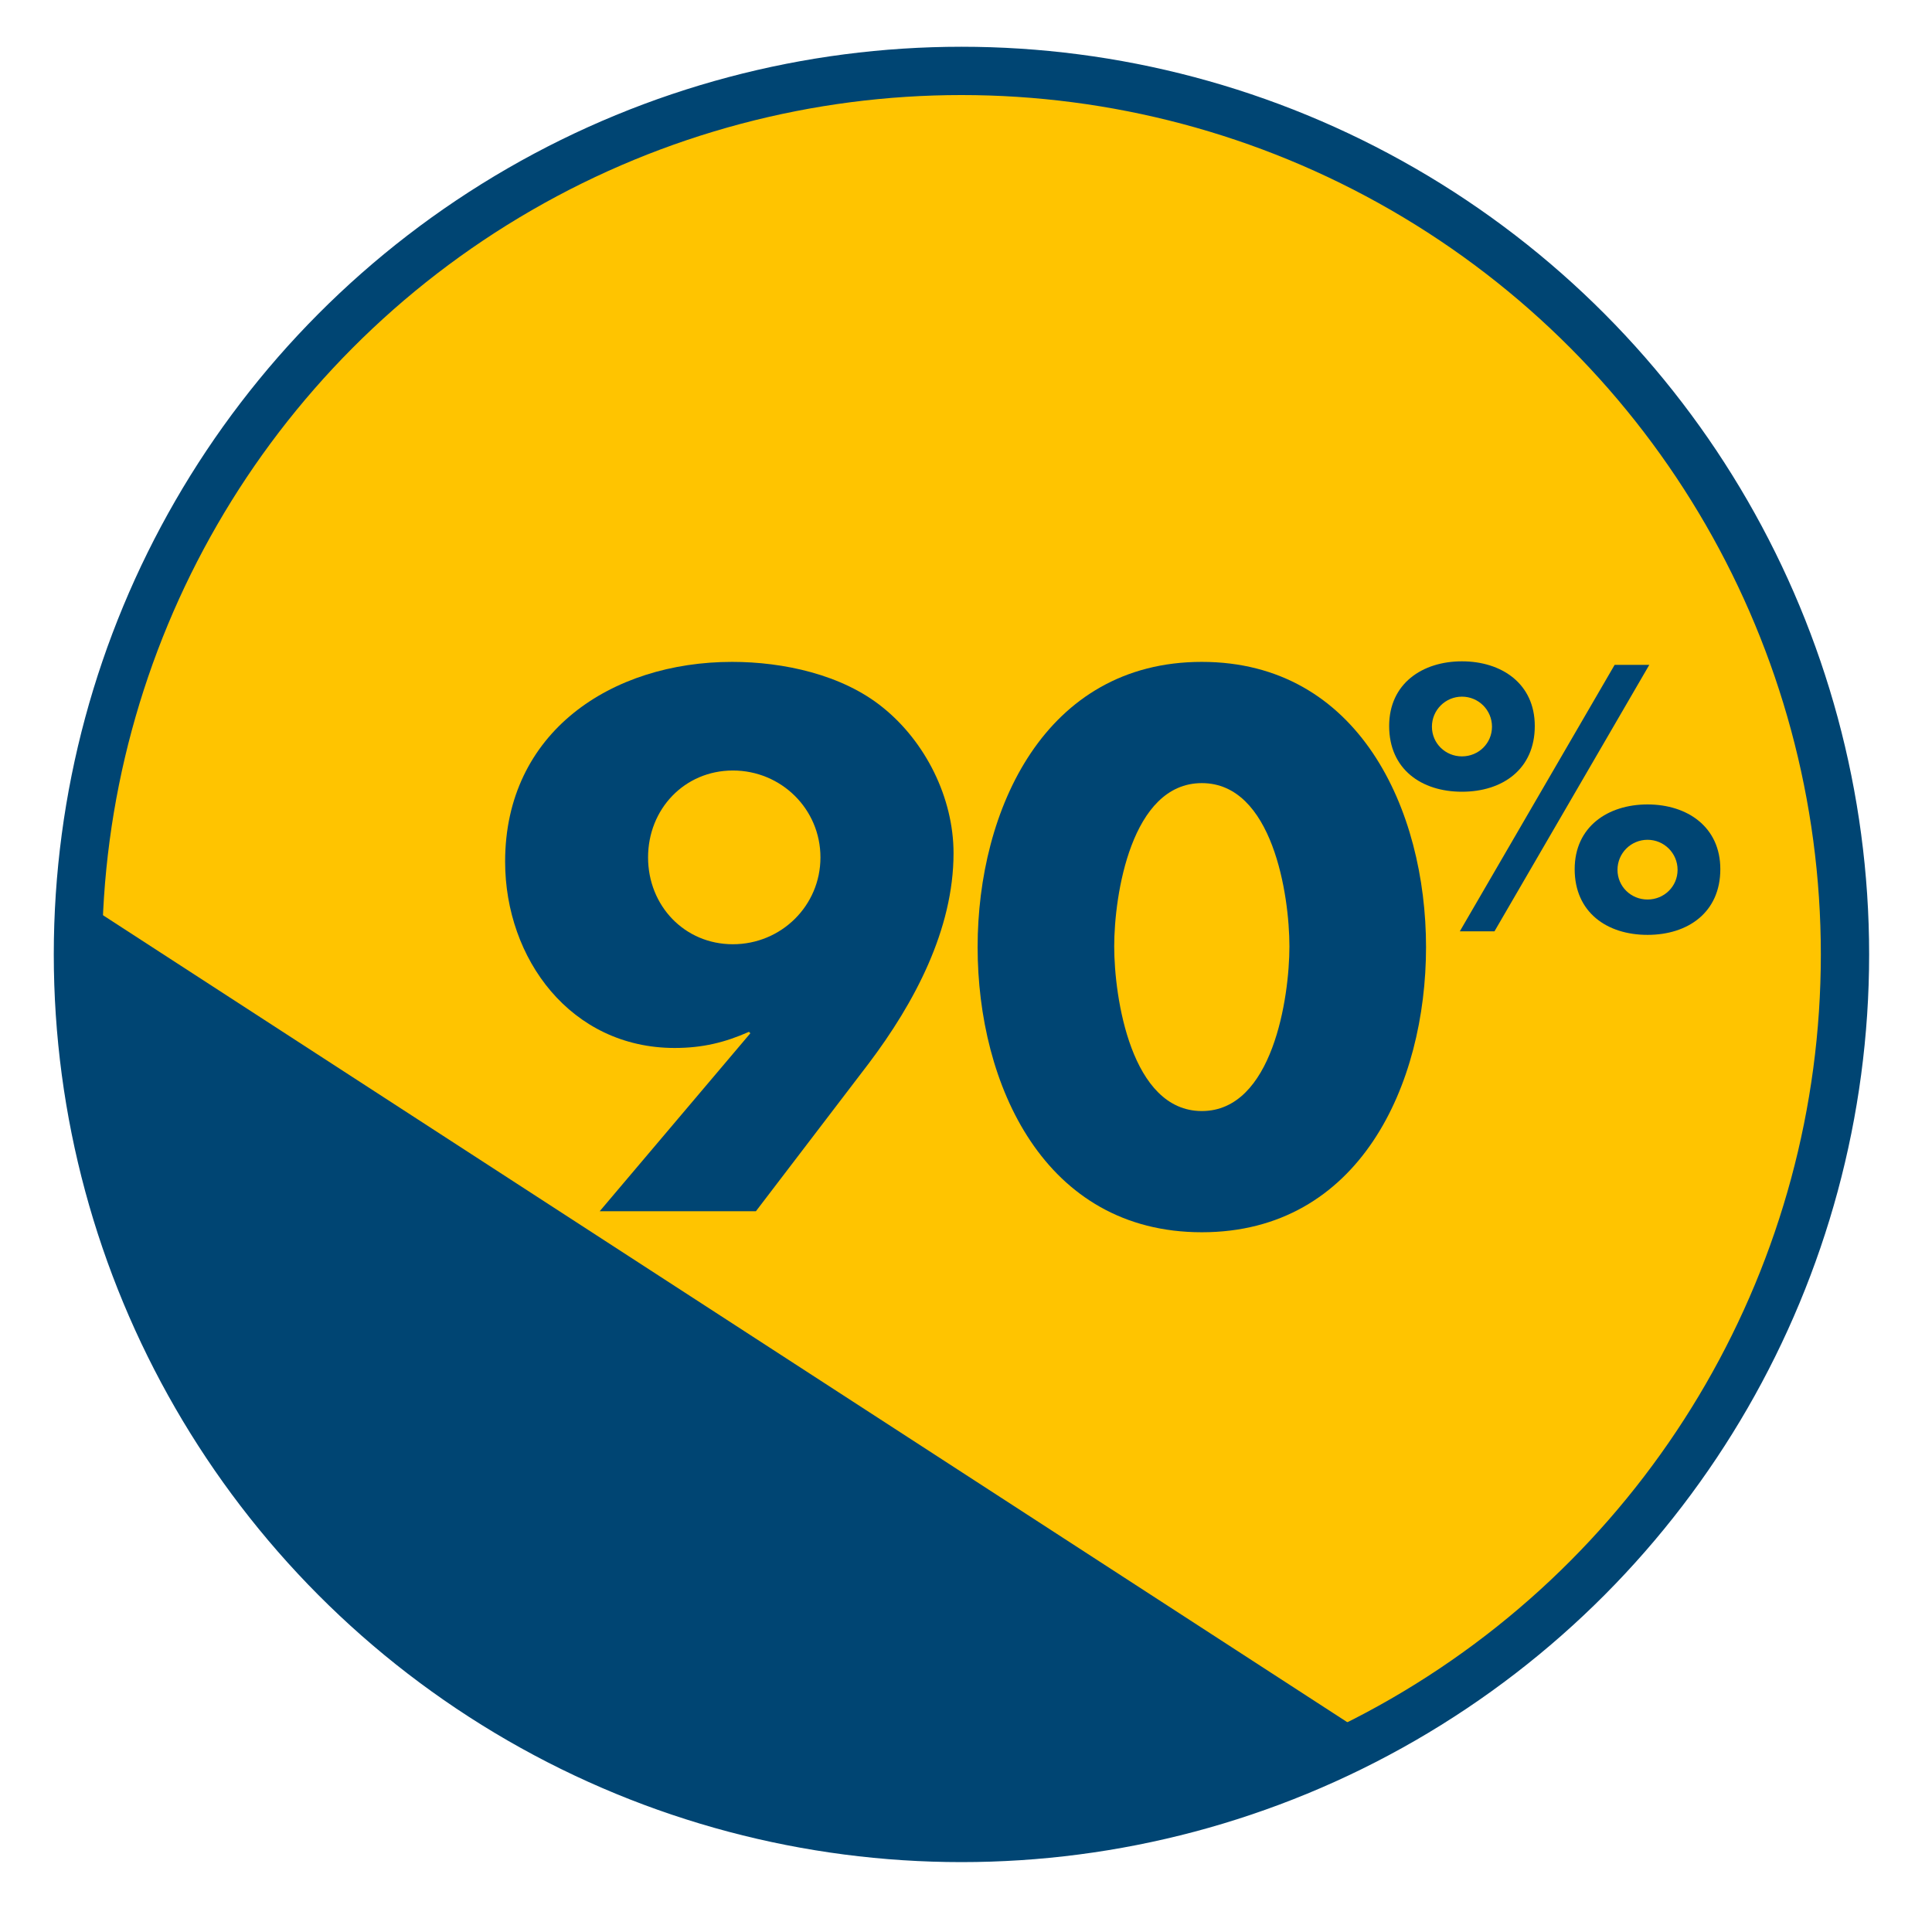
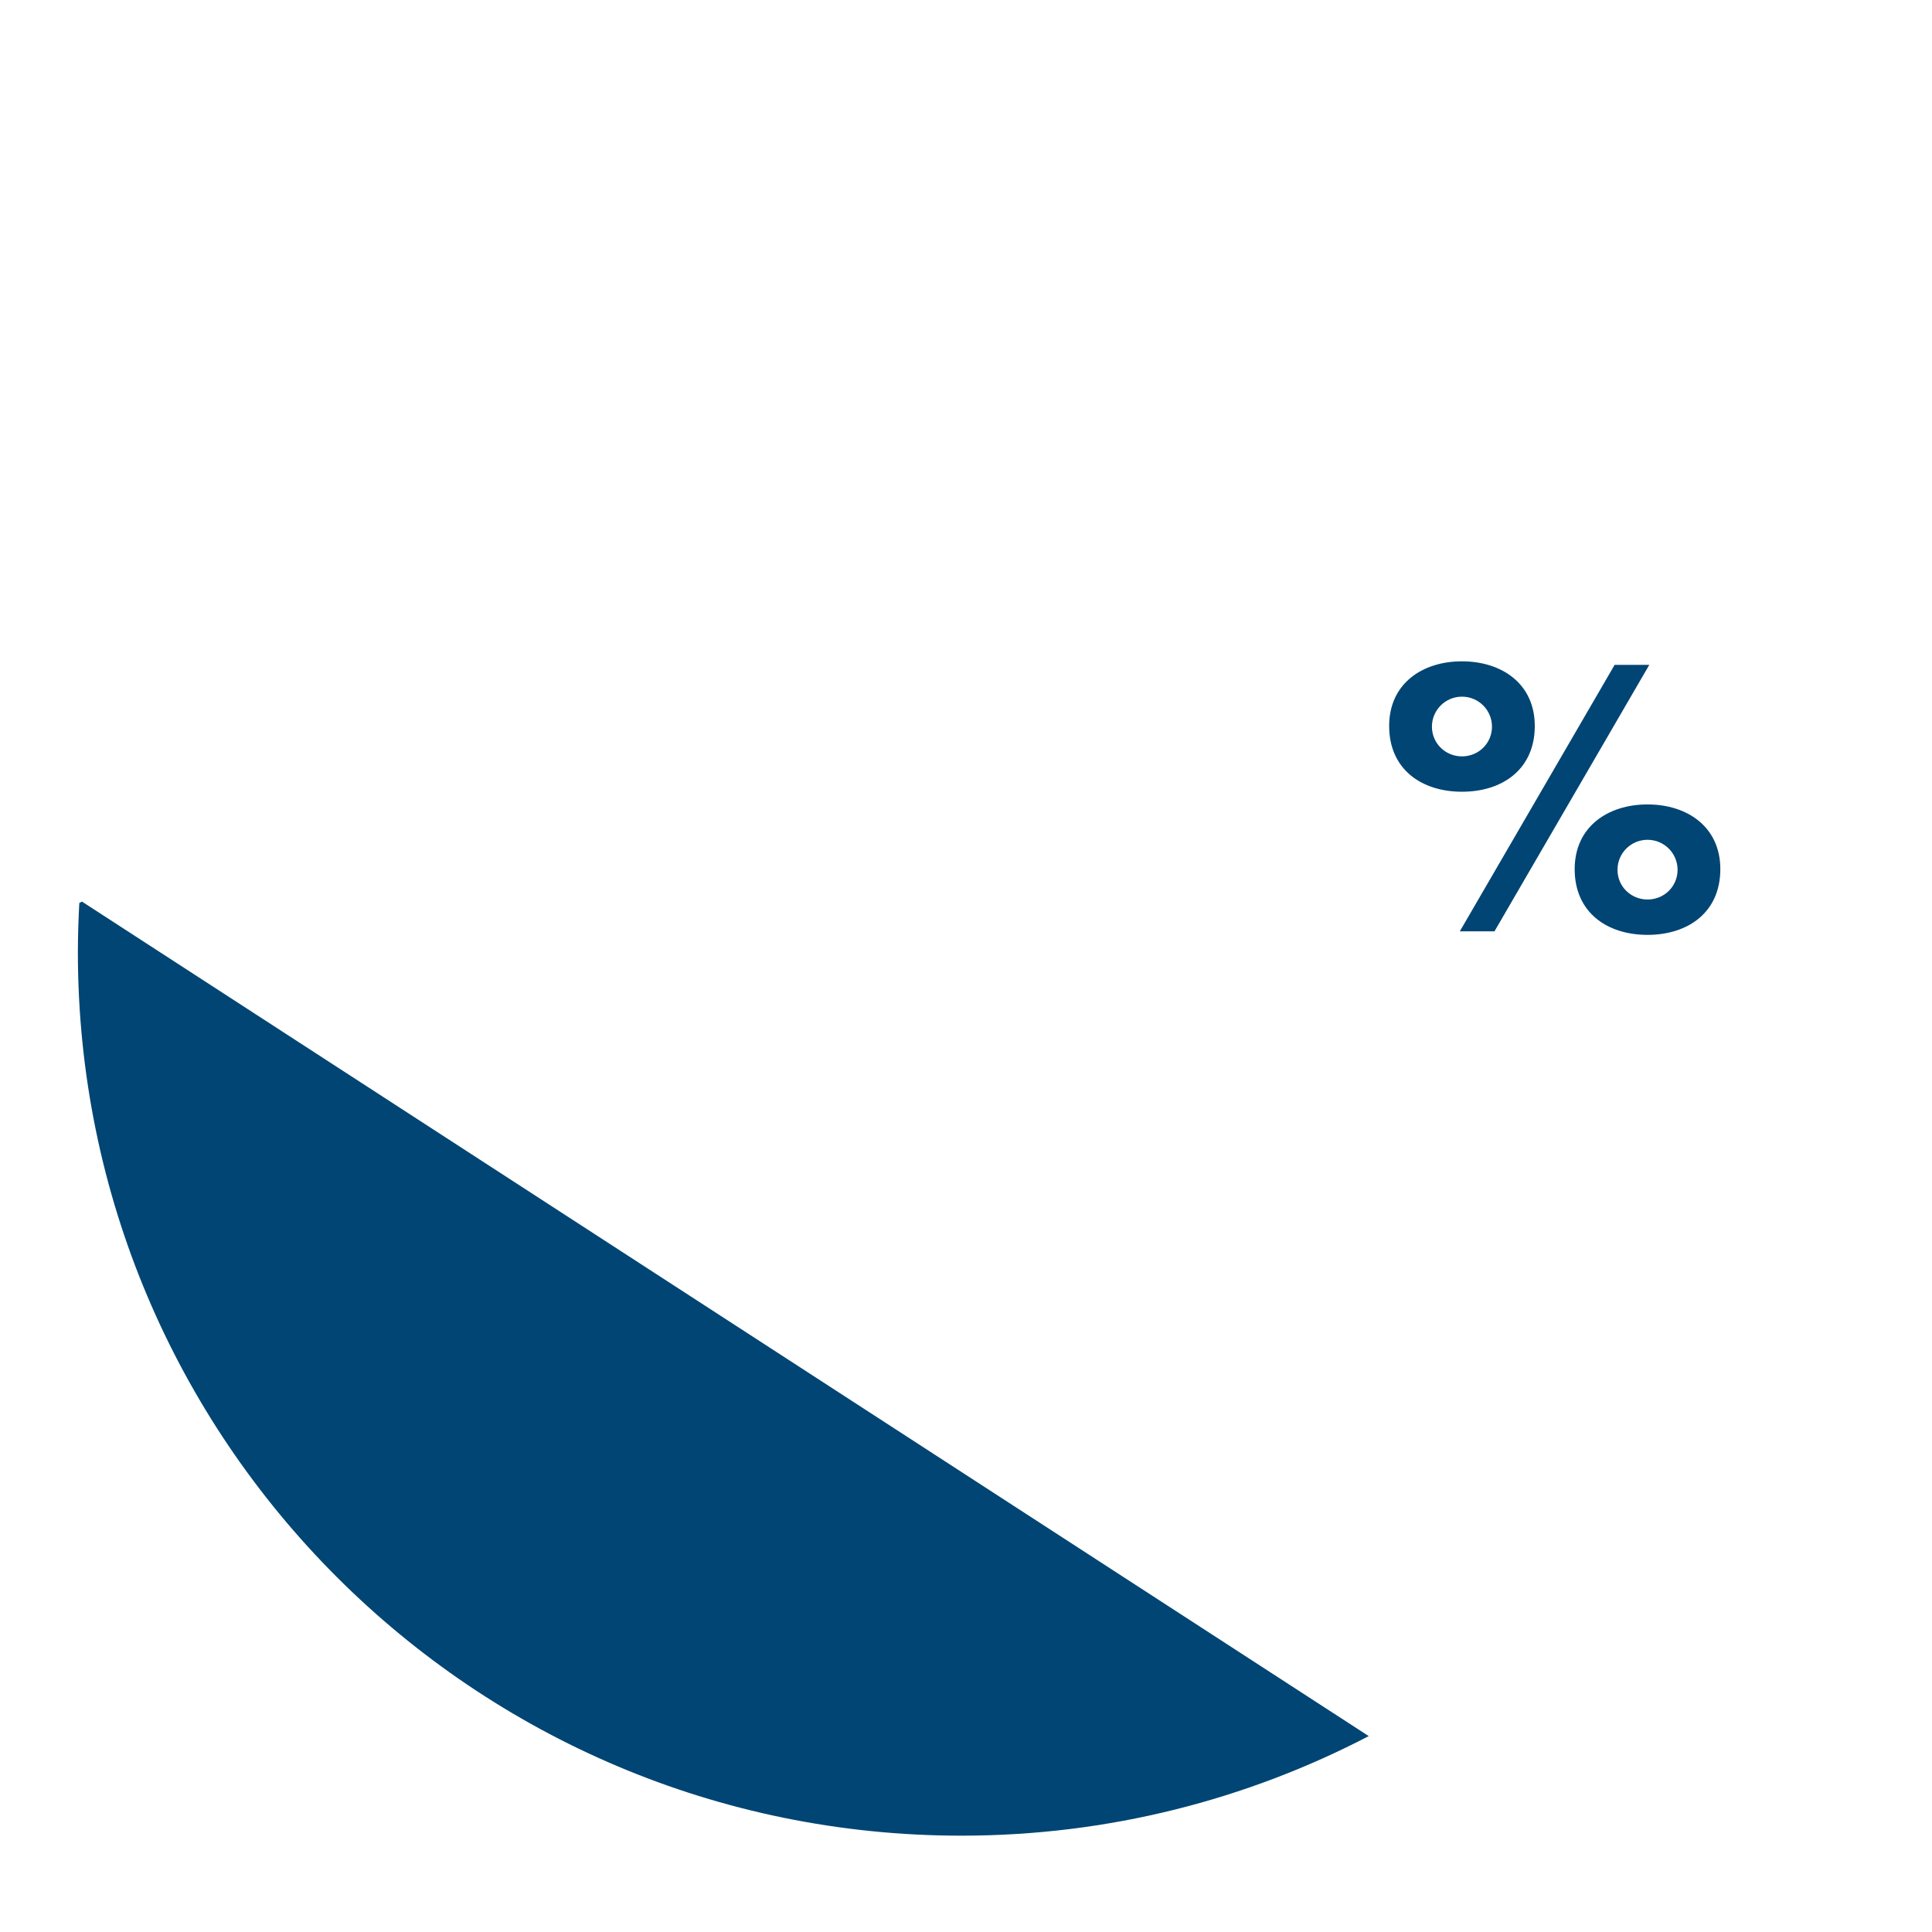
<svg xmlns="http://www.w3.org/2000/svg" version="1.1" id="Calque_1" x="0px" y="0px" width="80px" height="80px" viewBox="0 0 80 80" enable-background="new 0 0 80 80" xml:space="preserve">
-   <circle fill="#FFC400" stroke="#004573" stroke-width="2" stroke-miterlimit="10" cx="39.812" cy="39.521" r="36.585" />
-   <path fill="#004573" d="M24.833,50.154l6.238-7.369l-0.058-0.059c-0.986,0.436-1.914,0.668-3.076,0.668  c-4.294,0-7.021-3.685-7.021-7.717c0-5.368,4.41-8.27,9.4-8.27c2.117,0,4.555,0.522,6.237,1.886c1.77,1.422,2.931,3.743,2.931,6.035  c0,3.163-1.625,6.208-3.51,8.705l-4.673,6.121H24.833z M26.835,35.503c0,2.002,1.509,3.596,3.512,3.596  c2.001,0,3.626-1.594,3.626-3.596c0-2.003-1.625-3.598-3.626-3.598C28.344,31.906,26.835,33.5,26.835,35.503z" />
-   <path fill="#004573" d="M59.049,39.217c0,5.687-2.756,11.808-9.284,11.808c-6.527,0-9.284-6.121-9.284-11.808  c0-5.688,2.786-11.81,9.284-11.81C56.264,27.408,59.049,33.53,59.049,39.217z M46.137,39.187c0,2.12,0.699,6.819,3.628,6.819  c2.932,0,3.627-4.699,3.627-6.819c0-2.117-0.695-6.76-3.627-6.76C46.836,32.427,46.137,37.07,46.137,39.187z" />
  <path fill="#004573" d="M63.552,30.062c0,1.786-1.332,2.722-3.016,2.722c-1.683,0-3.014-0.937-3.014-2.722  c0-1.757,1.375-2.678,3.014-2.678C62.176,27.384,63.552,28.305,63.552,30.062z M59.293,30.09c0,0.689,0.557,1.23,1.243,1.23  c0.688,0,1.244-0.541,1.244-1.23c0-0.687-0.556-1.243-1.244-1.243C59.85,28.847,59.293,29.403,59.293,30.09z M68.294,27.53  l-6.411,11.034h-1.435l6.411-11.034H68.294z M71.235,35.99c0,1.784-1.332,2.721-3.015,2.721c-1.685,0-3.016-0.937-3.016-2.721  c0-1.758,1.376-2.68,3.016-2.68C69.859,33.31,71.235,34.232,71.235,35.99z M66.977,36.018c0,0.688,0.556,1.229,1.244,1.229  c0.688,0,1.244-0.541,1.244-1.229s-0.557-1.244-1.244-1.244C67.532,34.774,66.977,35.33,66.977,36.018z" />
  <g>
    <path fill="#004573" d="M3.284,37.391c-0.036,0.675-0.059,1.353-0.059,2.035c0,20.207,16.38,36.585,36.585,36.585   c6.085,0,11.818-1.494,16.866-4.123L3.394,37.333L3.284,37.391z" />
  </g>
</svg>